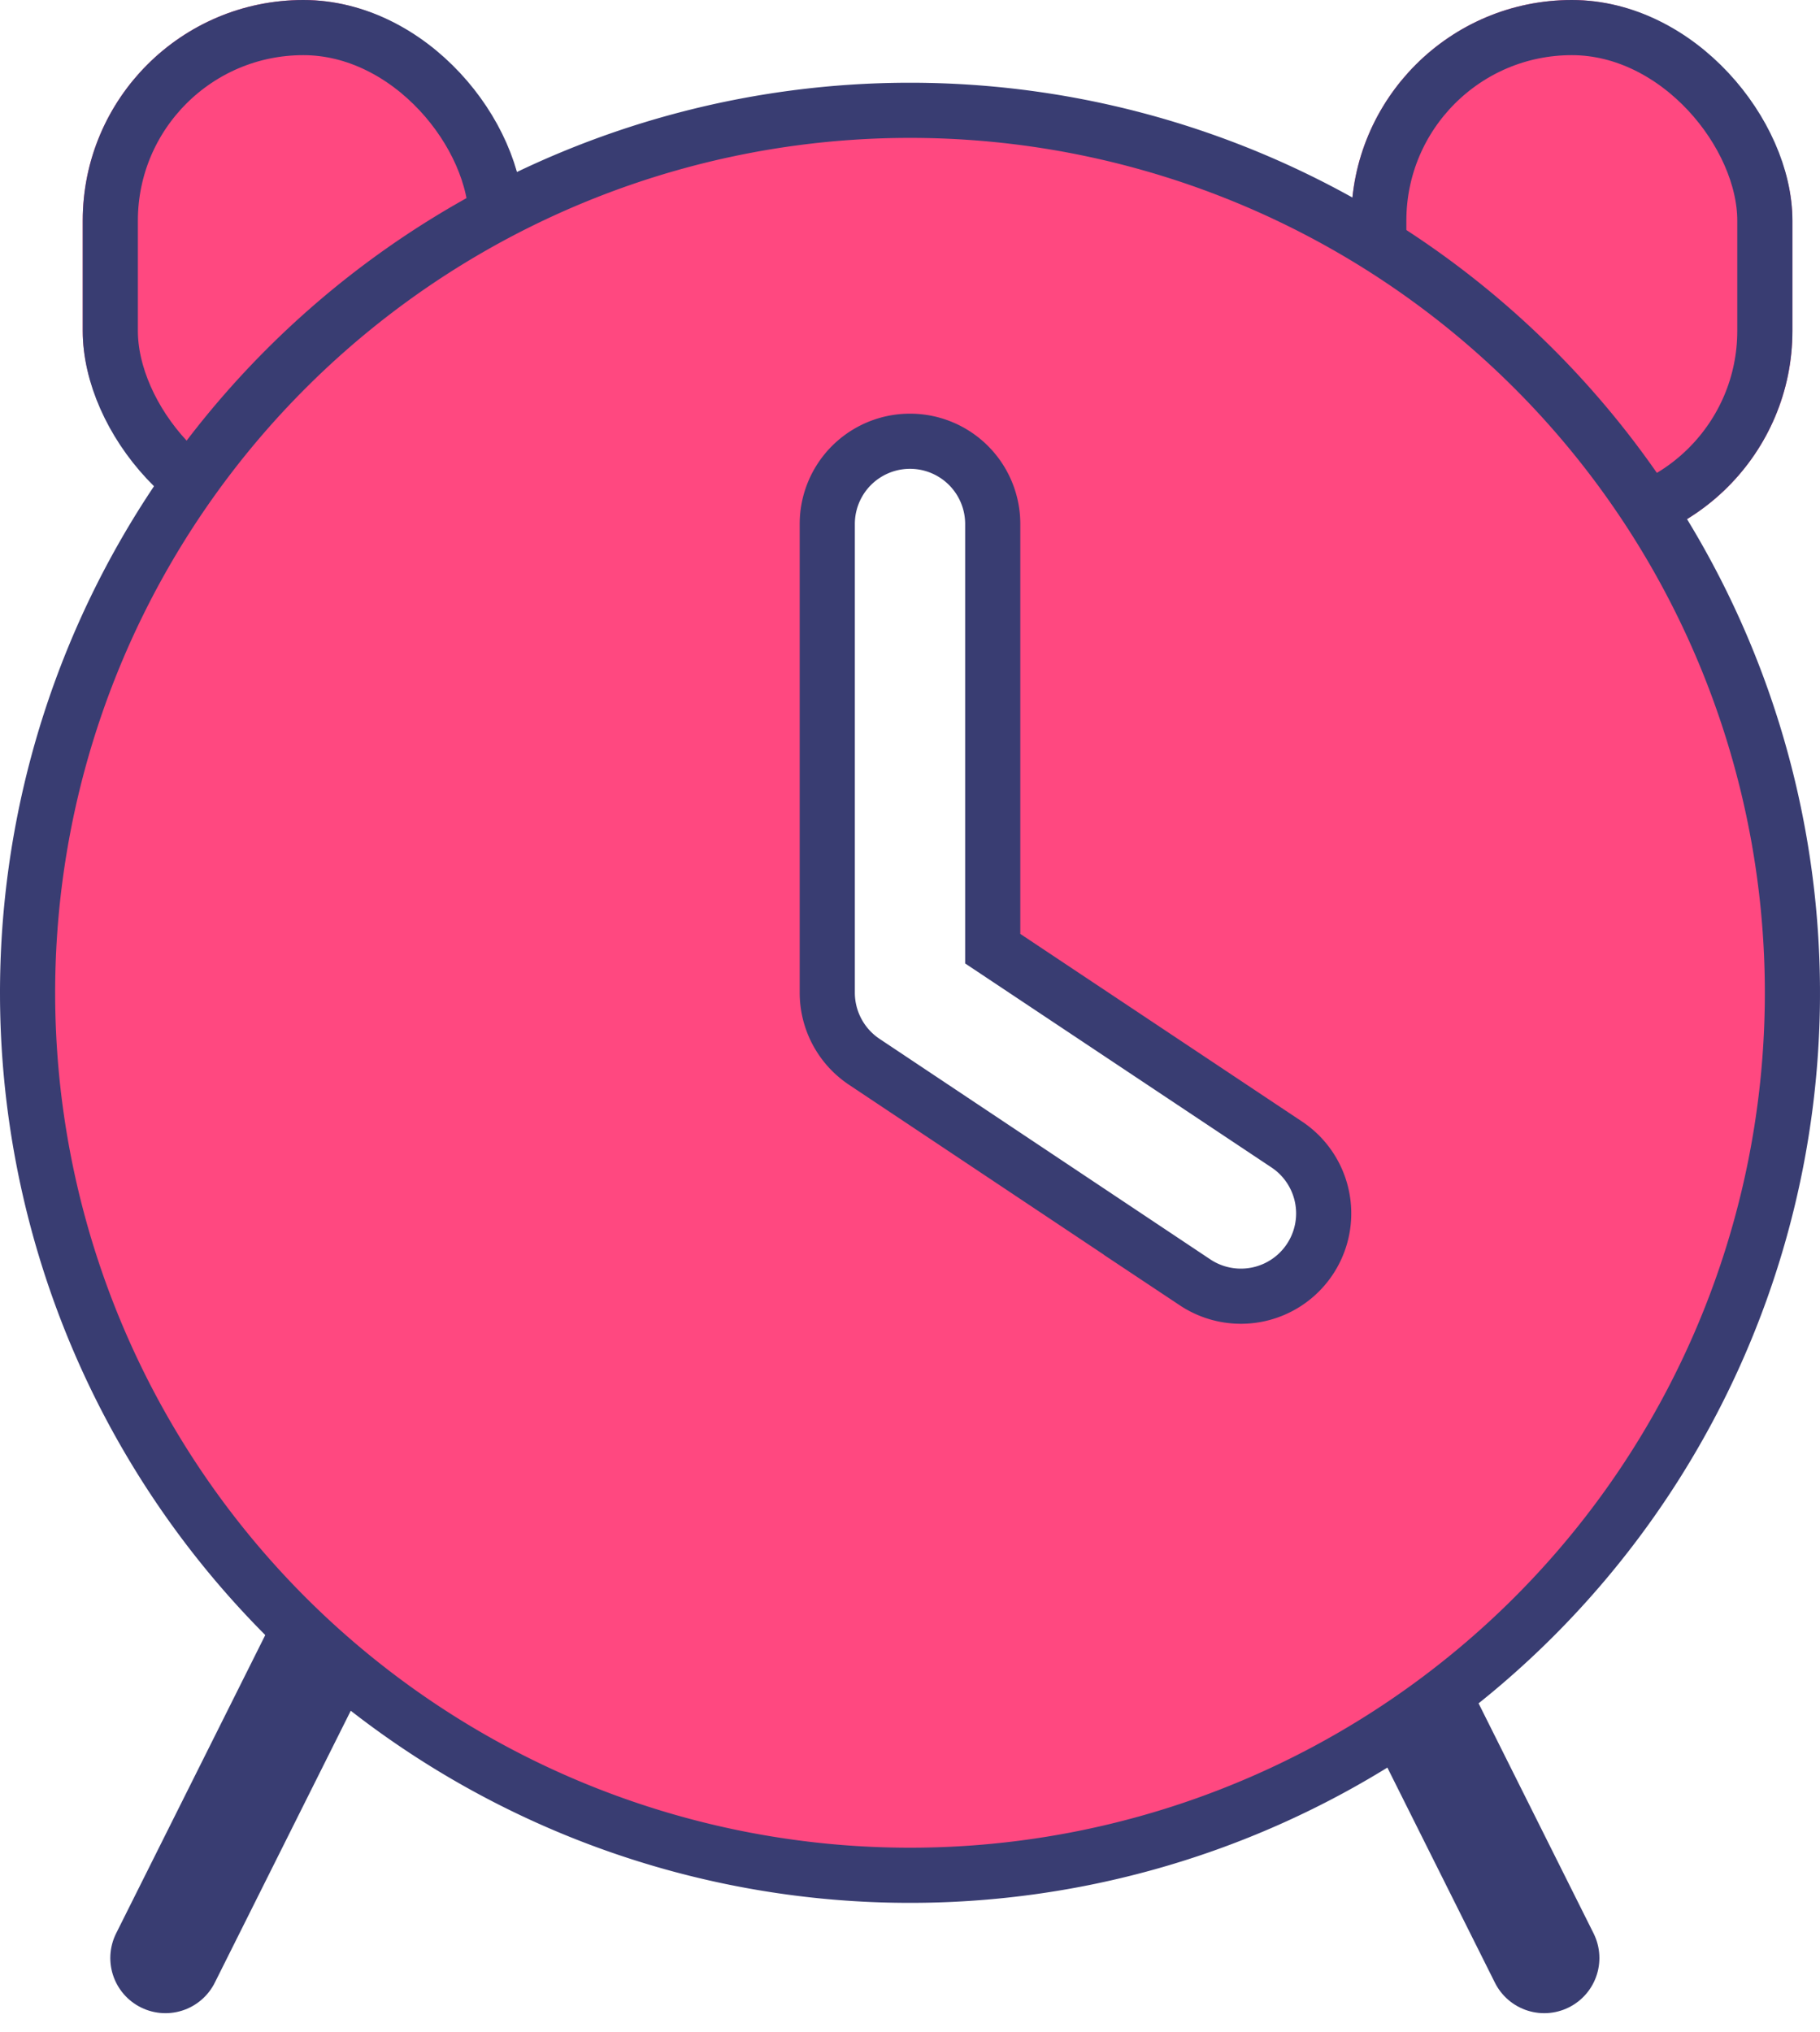
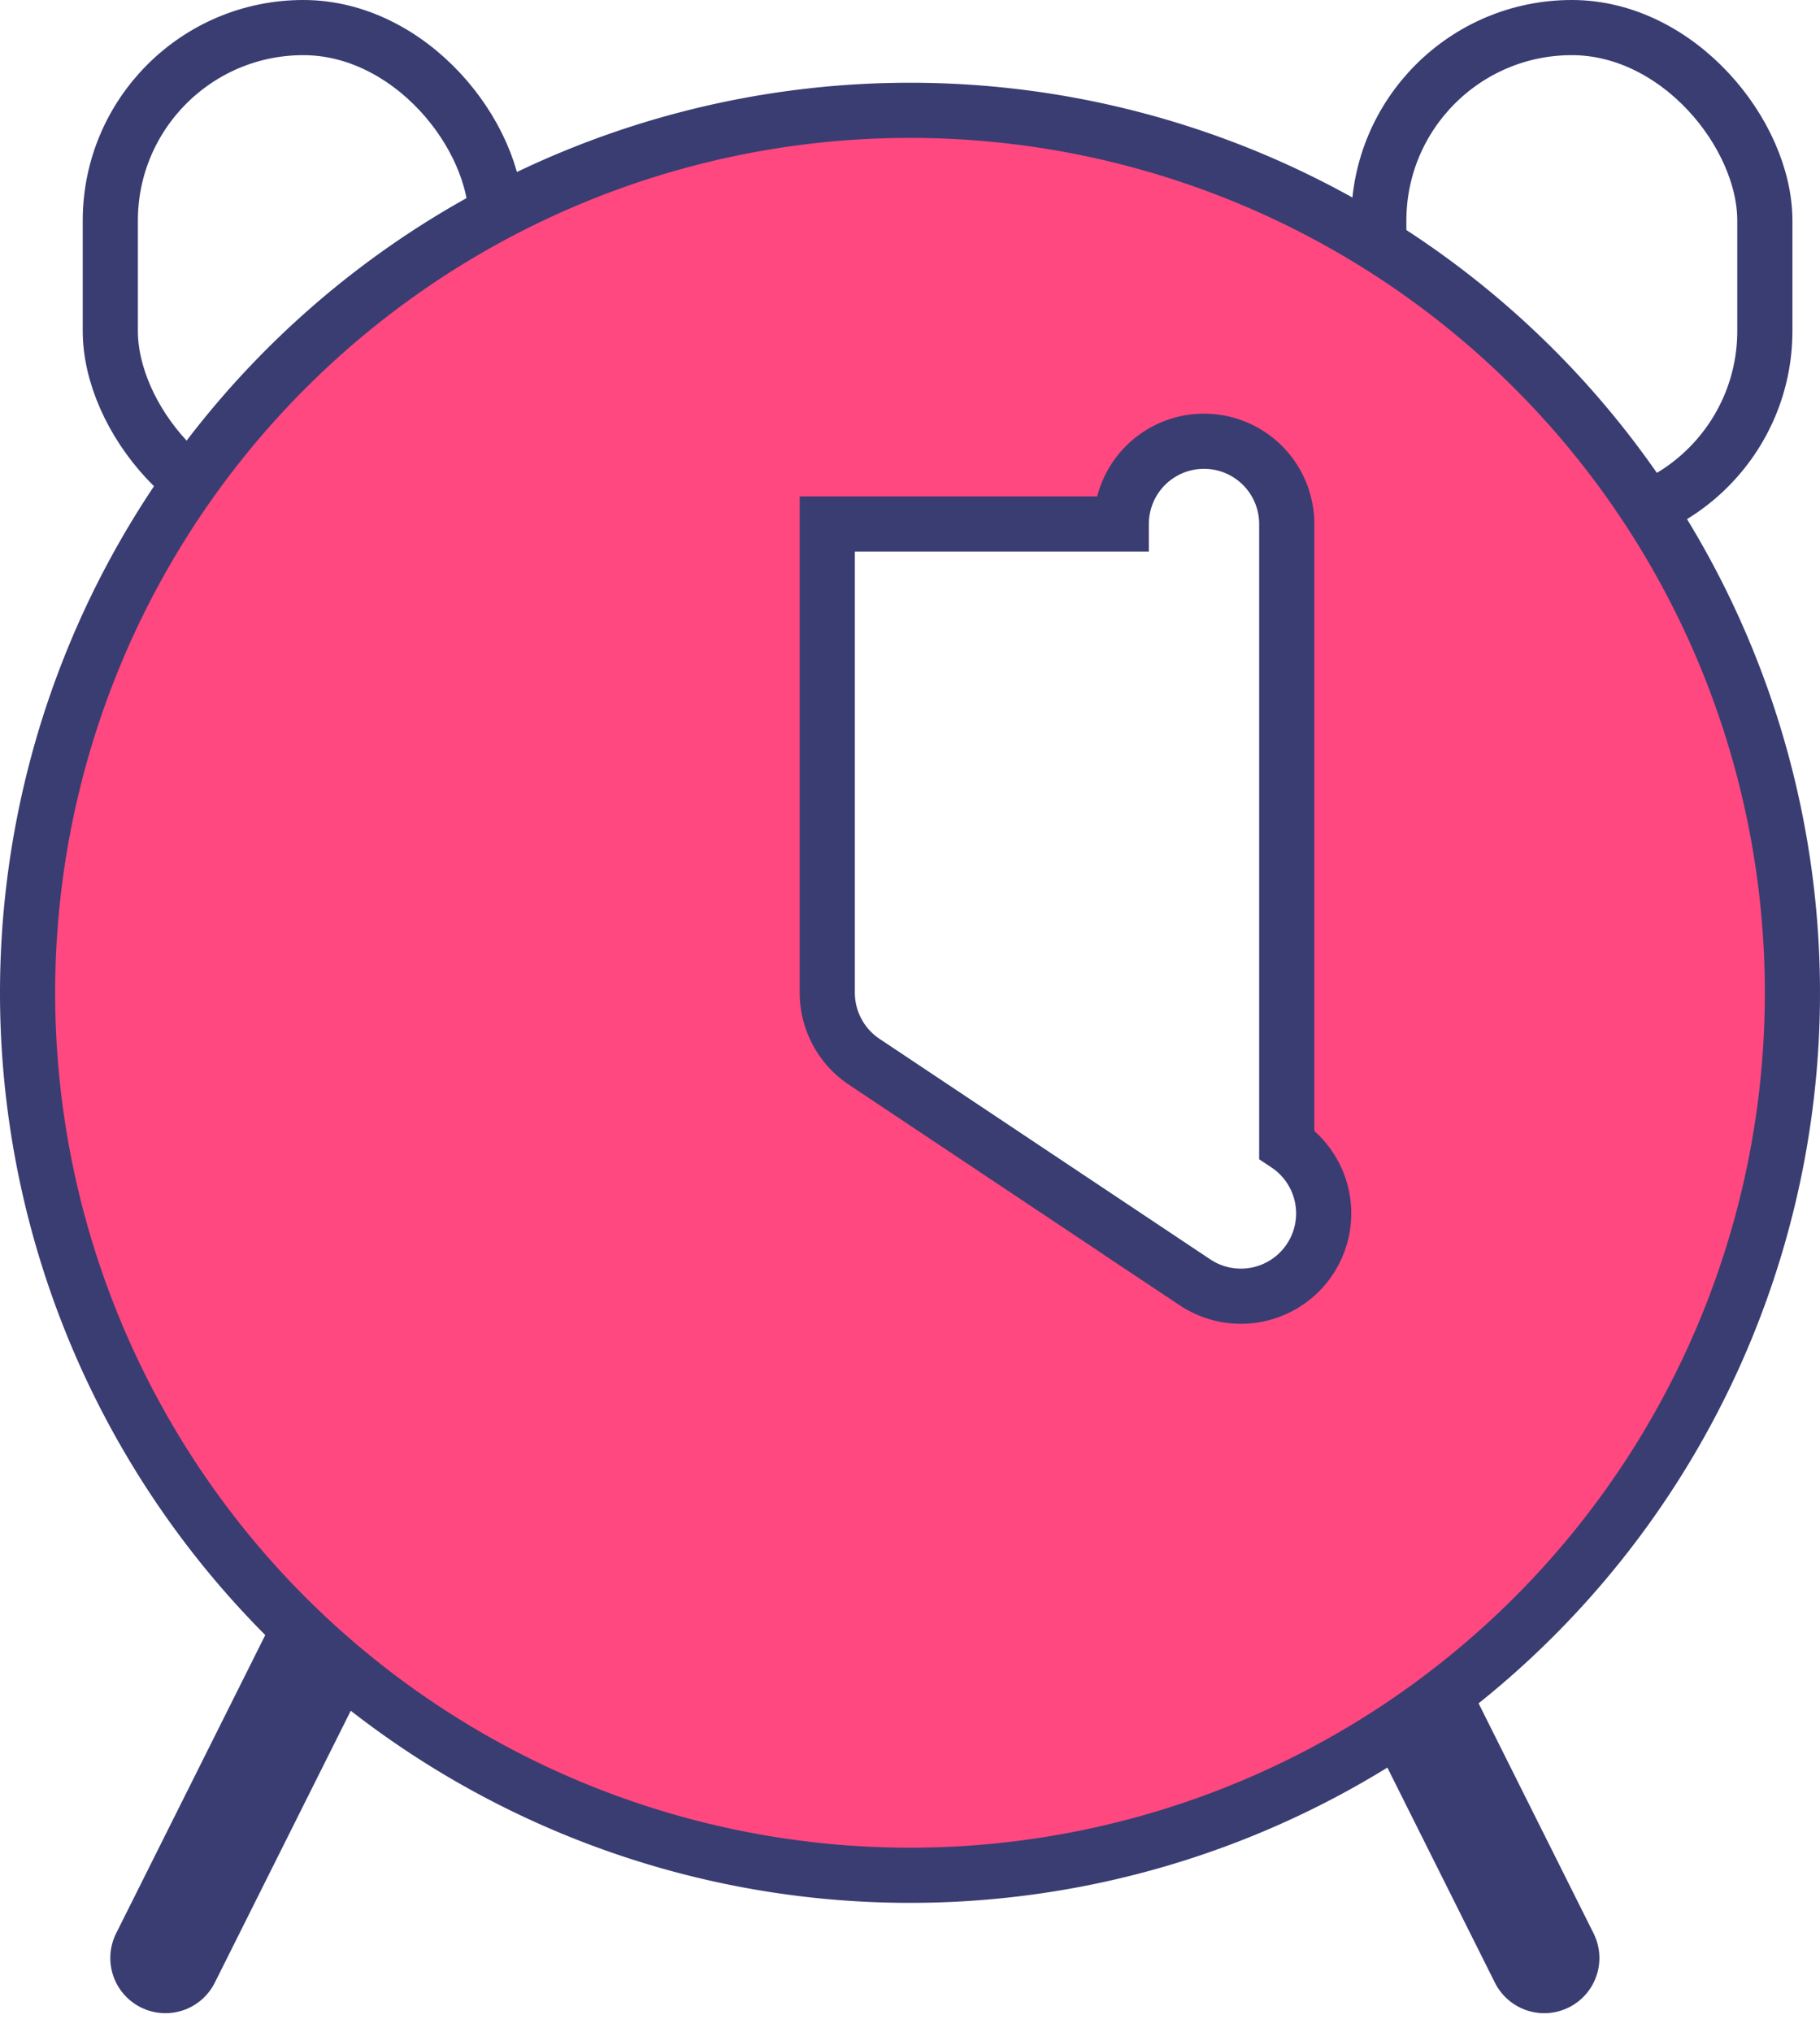
<svg xmlns="http://www.w3.org/2000/svg" width="33" height="36.842" viewBox="0 0 33 36.842">
  <g id="Group_11682" data-name="Group 11682" transform="translate(-122.5 -1153)">
    <g id="Rectangle_131" data-name="Rectangle 131" transform="translate(147 1153)" fill="#ff4880" stroke="#393d72" stroke-width="1">
-       <rect width="8" height="10" rx="4" stroke="none" />
      <rect x="0.5" y="0.5" width="7" height="9" rx="3.5" fill="none" />
    </g>
    <g id="Rectangle_130" data-name="Rectangle 130" transform="translate(124 1153)" fill="#ff4880" stroke="#393d72" stroke-width="1">
-       <rect width="8" height="10" rx="4" stroke="none" />
      <rect x="0.5" y="0.5" width="7" height="9" rx="3.5" fill="none" />
    </g>
    <line id="Line_11" data-name="Line 11" x1="4" y2="8" transform="translate(125.5 1180.5)" fill="none" stroke="#393d72" stroke-linecap="round" stroke-width="2" />
    <line id="Line_12" data-name="Line 12" x2="4" y2="8" transform="translate(146.5 1180.5)" fill="none" stroke="#393d72" stroke-linecap="round" stroke-width="2" />
-     <path id="Path_86" data-name="Path 86" d="M16,0A16,16,0,1,1,0,16,16,16,0,0,1,16,0ZM14.5,7.5V16a1.507,1.507,0,0,0,.669,1.25l6,4a1.5,1.5,0,0,0,1.662-2.5L17.5,15.2V7.5a1.5,1.5,0,0,0-3,0Z" transform="translate(123 1155)" fill="#ff4880" stroke="#393d72" stroke-width="1" />
+     <path id="Path_86" data-name="Path 86" d="M16,0A16,16,0,1,1,0,16,16,16,0,0,1,16,0ZM14.5,7.5V16a1.507,1.507,0,0,0,.669,1.25l6,4a1.5,1.5,0,0,0,1.662-2.5V7.5a1.5,1.5,0,0,0-3,0Z" transform="translate(123 1155)" fill="#ff4880" stroke="#393d72" stroke-width="1" />
  </g>
</svg>